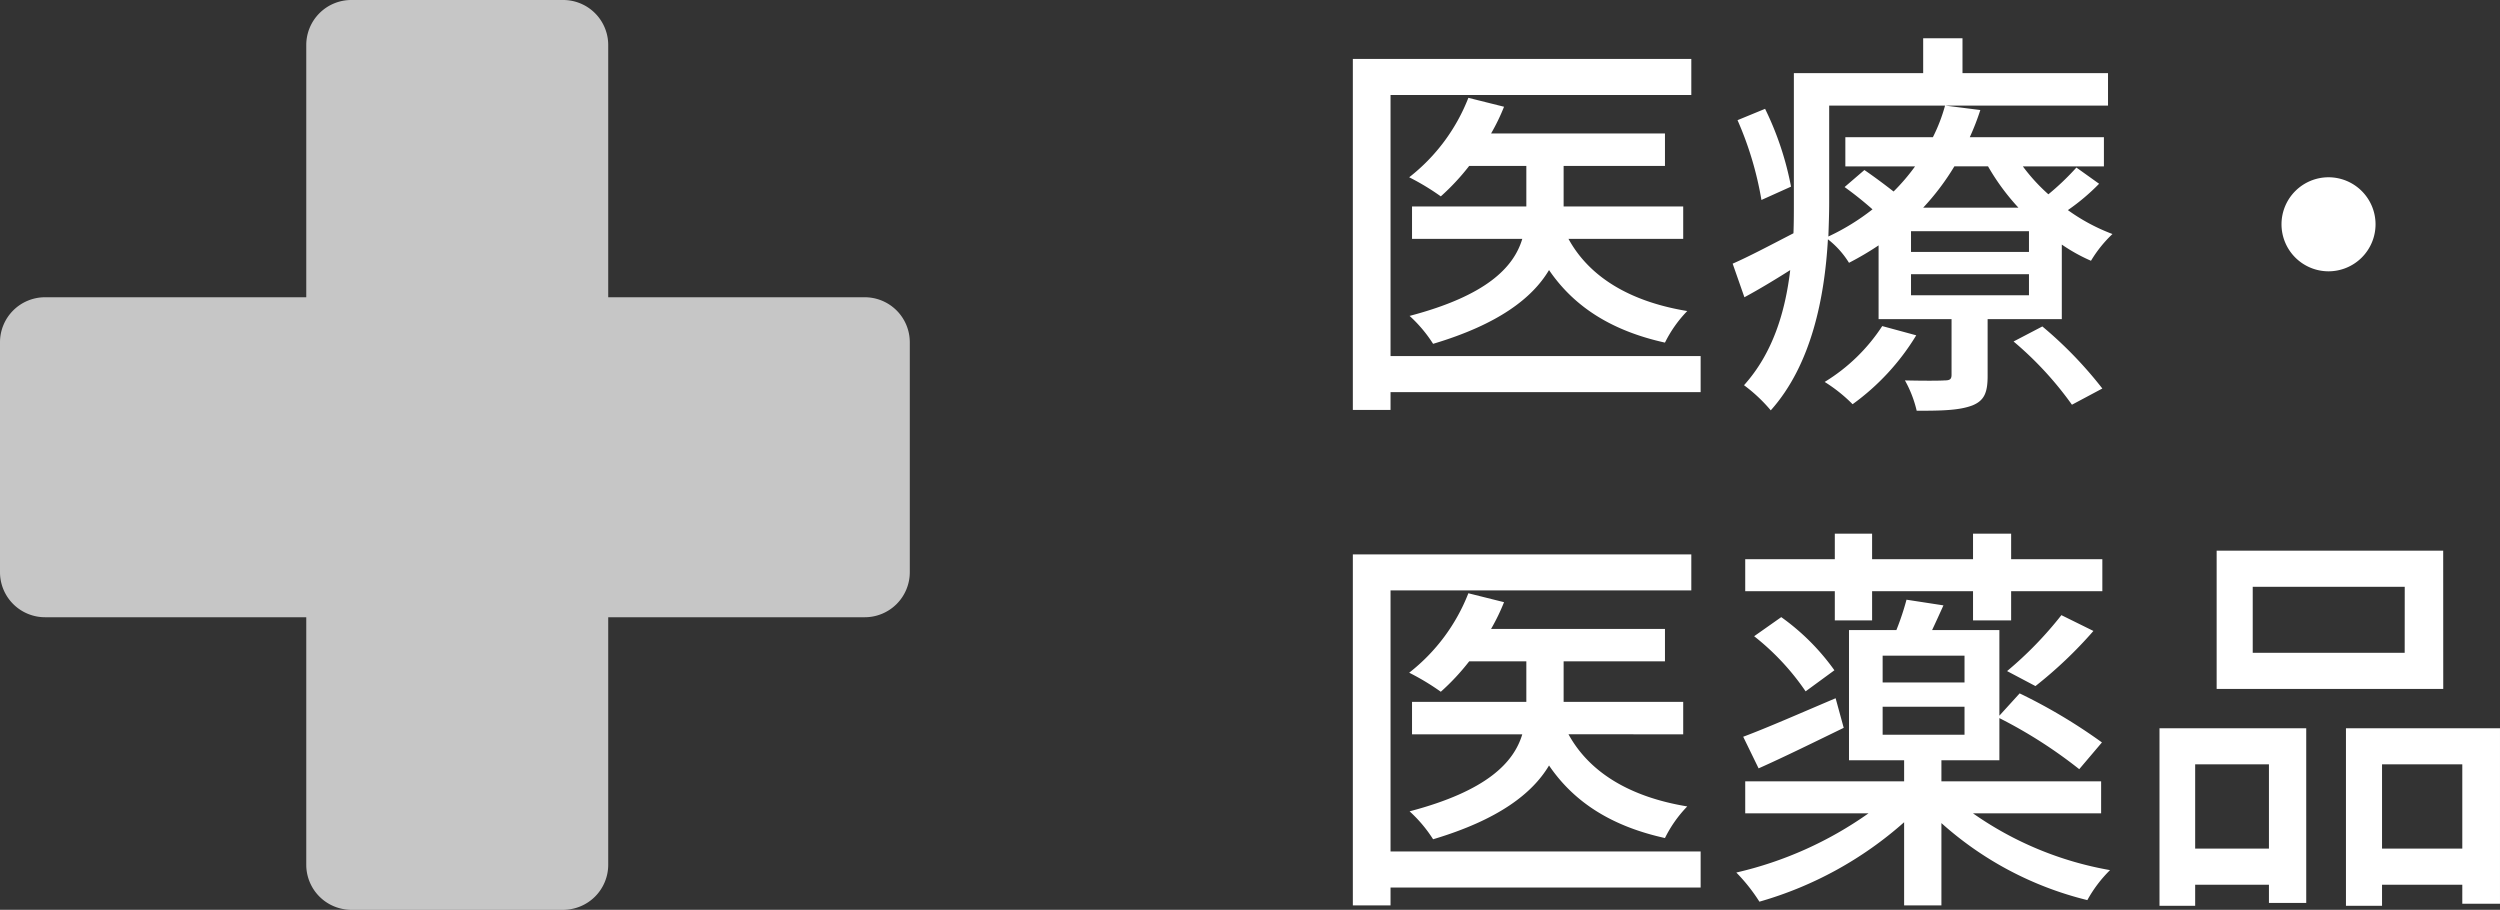
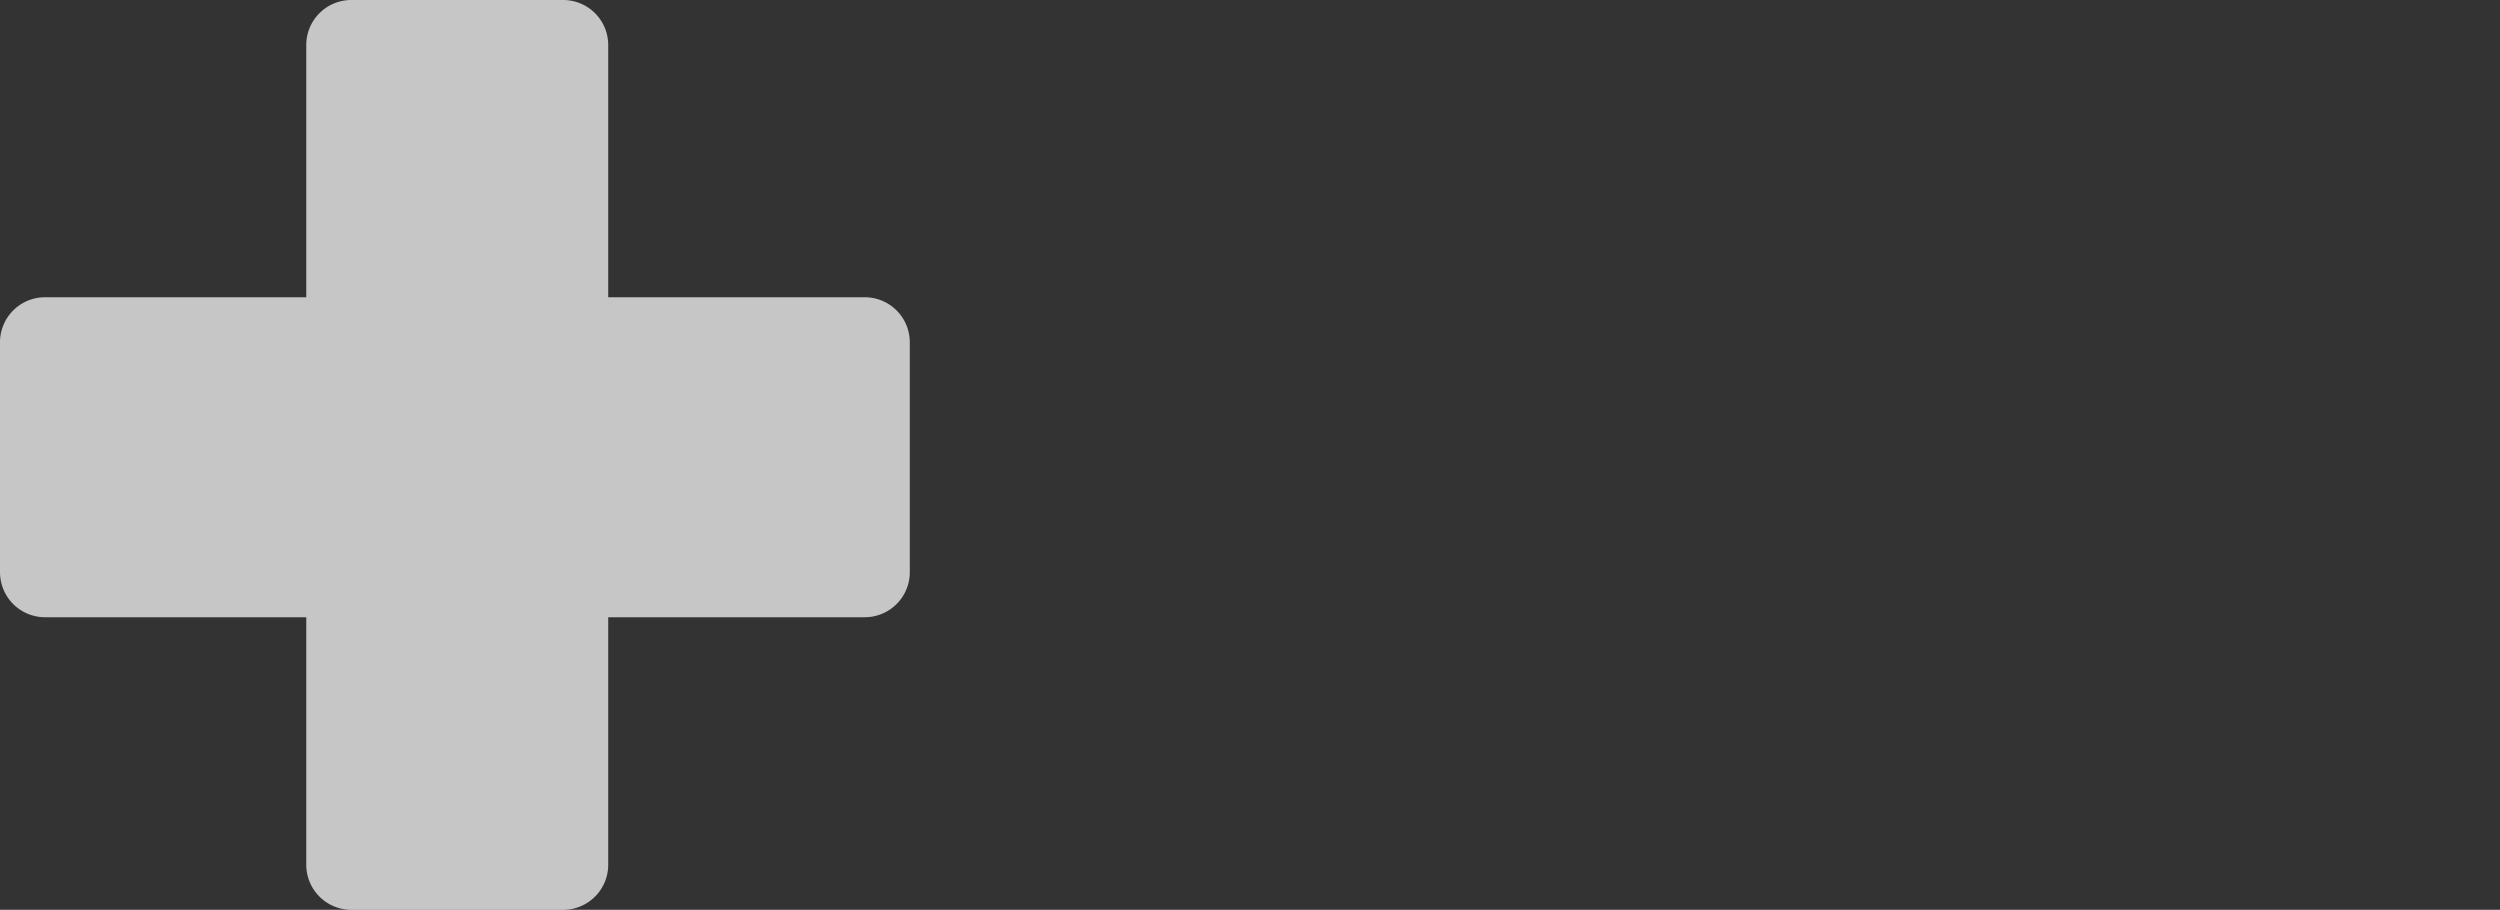
<svg xmlns="http://www.w3.org/2000/svg" width="277.536" height="101" viewBox="0 0 277.536 101">
  <rect x="0" y="0" width="277.536" height="101" fill="#333333" stroke="none" />
  <g id="グループ_9036" data-name="グループ 9036" transform="translate(-507 -4120)">
-     <path id="パス_18014" data-name="パス 18014" d="M42.795-2.475H8.37v-28.98H41.76v-4H4.185V3.51H8.37V1.53H42.795ZM40.86-15.48v-3.6H27.585v-4.5h11.25v-3.6H19.53a22.622,22.622,0,0,0,1.44-2.97l-3.96-.99a20.737,20.737,0,0,1-6.57,8.82A26.877,26.877,0,0,1,13.95-20.2,25.341,25.341,0,0,0,17.1-23.58h6.345v4.5H10.755v3.6h12.24c-.945,3.15-3.96,6.3-12.51,8.55a15.191,15.191,0,0,1,2.61,3.1c7.245-2.16,11.025-5.085,12.87-8.19,2.79,4.095,6.975,6.75,12.87,8.055A13.754,13.754,0,0,1,41.31-7.47c-6.3-1.035-10.845-3.735-13.185-8.01Zm11.97-5.8a34.077,34.077,0,0,0-2.88-8.64l-3.06,1.26A37.407,37.407,0,0,1,49.545-19.8ZM62.955-5.8A20.1,20.1,0,0,1,56.565.4a17.057,17.057,0,0,1,3.1,2.475,26.188,26.188,0,0,0,7.065-7.65Zm14.58,1.71a37.924,37.924,0,0,1,6.48,7.02l3.375-1.8A44.851,44.851,0,0,0,80.73-5.76Zm1.71-9.945H66.15v-2.3H79.245Zm0,4.815H66.15v-2.34H79.245ZM74.7-23.535a25.069,25.069,0,0,0,3.375,4.59H67.5a27.317,27.317,0,0,0,3.465-4.59Zm9.81.135A28.566,28.566,0,0,1,81.4-20.43a20.341,20.341,0,0,1-2.835-3.1h9v-3.24H72.675a27.722,27.722,0,0,0,1.17-3.015l-3.915-.495a18.747,18.747,0,0,1-1.35,3.51H58.86v3.24H66.6a22.449,22.449,0,0,1-2.385,2.79c-1.035-.81-2.25-1.71-3.24-2.385l-2.2,1.89a39.355,39.355,0,0,1,3.1,2.475,25.059,25.059,0,0,1-4.9,3.015c.045-1.305.09-2.565.09-3.735v-10.8H88.02v-3.6H71.865v-3.87H67.5v3.87H53.145v14.4c0,1.08,0,2.2-.045,3.375-2.61,1.35-4.995,2.61-6.75,3.375L47.655-9c1.665-.9,3.375-1.935,5.085-3.015C52.2-7.47,50.85-2.835,47.61.765a17.354,17.354,0,0,1,2.97,2.79c4.545-5.085,5.985-12.6,6.345-18.99a9.869,9.869,0,0,1,2.34,2.61A33.193,33.193,0,0,0,62.55-14.76v8.19h8.1V-.4c0,.495-.18.63-.765.63-.585.045-2.475.045-4.41,0A12.808,12.808,0,0,1,66.78,3.6c2.835,0,4.725-.045,6.165-.585,1.35-.54,1.71-1.44,1.71-3.285v-6.3H82.89v-8.28a19.094,19.094,0,0,0,3.24,1.8,13.829,13.829,0,0,1,2.385-2.97,21.122,21.122,0,0,1-4.95-2.655A23.413,23.413,0,0,0,87.03-21.6Zm22.77,6.3a5.224,5.224,0,0,0,5.22,5.22,5.224,5.224,0,0,0,5.22-5.22,5.224,5.224,0,0,0-5.22-5.22A5.224,5.224,0,0,0,107.28-17.1ZM42.795,52.525H8.37V23.545H41.76v-4H4.185V58.51H8.37V56.53H42.795ZM40.86,39.52v-3.6H27.585v-4.5h11.25v-3.6H19.53a22.622,22.622,0,0,0,1.44-2.97l-3.96-.99a20.737,20.737,0,0,1-6.57,8.82,26.877,26.877,0,0,1,3.51,2.115A25.341,25.341,0,0,0,17.1,31.42h6.345v4.5H10.755v3.6h12.24c-.945,3.15-3.96,6.3-12.51,8.55a15.191,15.191,0,0,1,2.61,3.1c7.245-2.16,11.025-5.085,12.87-8.19,2.79,4.1,6.975,6.75,12.87,8.055a13.754,13.754,0,0,1,2.475-3.51c-6.3-1.035-10.845-3.735-13.185-8.01ZM57.69,26.875h4.14v-3.24H73.035v3.24h4.23v-3.24H87.39V20.08H77.265V17.245h-4.23V20.08H61.83V17.245H57.69V20.08H47.745v3.555H57.69Zm22.275,7.29a47.591,47.591,0,0,0,6.435-6.12L82.845,26.29a41.33,41.33,0,0,1-6.03,6.21ZM48.735,28.63a27.354,27.354,0,0,1,5.715,6.12l3.195-2.34a25.172,25.172,0,0,0-5.9-5.9Zm9.045,6.885c-3.825,1.62-7.6,3.285-10.26,4.275l1.71,3.51c2.835-1.26,6.21-2.925,9.45-4.5ZM63,36.46h9.09v3.105H63Zm0-5.67h9.09v2.97H63Zm24.255,17.5V44.74H69.525V42.4H75.96V37.72a52.167,52.167,0,0,1,8.865,5.67l2.52-2.97a60.461,60.461,0,0,0-9.135-5.445L75.96,37.45v-9.5H68.49c.405-.855.81-1.755,1.26-2.745l-4.1-.63a29.567,29.567,0,0,1-1.125,3.375H59.265V42.4h6.12v2.34H47.745v3.555h13.68a41.5,41.5,0,0,1-14.67,6.57A19.317,19.317,0,0,1,49.32,58.1a41.252,41.252,0,0,0,16.065-8.82V58.51h4.14V49.375a37.705,37.705,0,0,0,16.2,8.55,14.441,14.441,0,0,1,2.52-3.33,37.76,37.76,0,0,1-15.21-6.3Zm33.7-17.82H104.085V23.14H120.96Zm4.275-11.34H100.08V34.48h25.155ZM105.885,42.85v9.36h-8.19V42.85ZM93.735,58.555h3.96v-2.34h8.19V58.24h4.14V38.845H93.735ZM118.44,52.21V42.85h8.91v9.36Zm-4.005-13.365v19.71h4.005v-2.34h8.91V58.33h4.185V38.845Z" transform="translate(653 4162)" fill="#fff" />
    <path id="合体_1" data-name="合体 1" d="M-5742-16a5,5,0,0,1-5-5V-48.478h-29a5,5,0,0,1-5-5V-79a5,5,0,0,1,5-5h29v-28a5,5,0,0,1,5-5h23.521a5,5,0,0,1,5,5v28H-5685a5,5,0,0,1,5,5v25.522a5,5,0,0,1-5,5h-28.479V-21a5,5,0,0,1-5,5Z" transform="translate(6288 4237)" fill="#fff" opacity="0.721" />
  </g>
</svg>